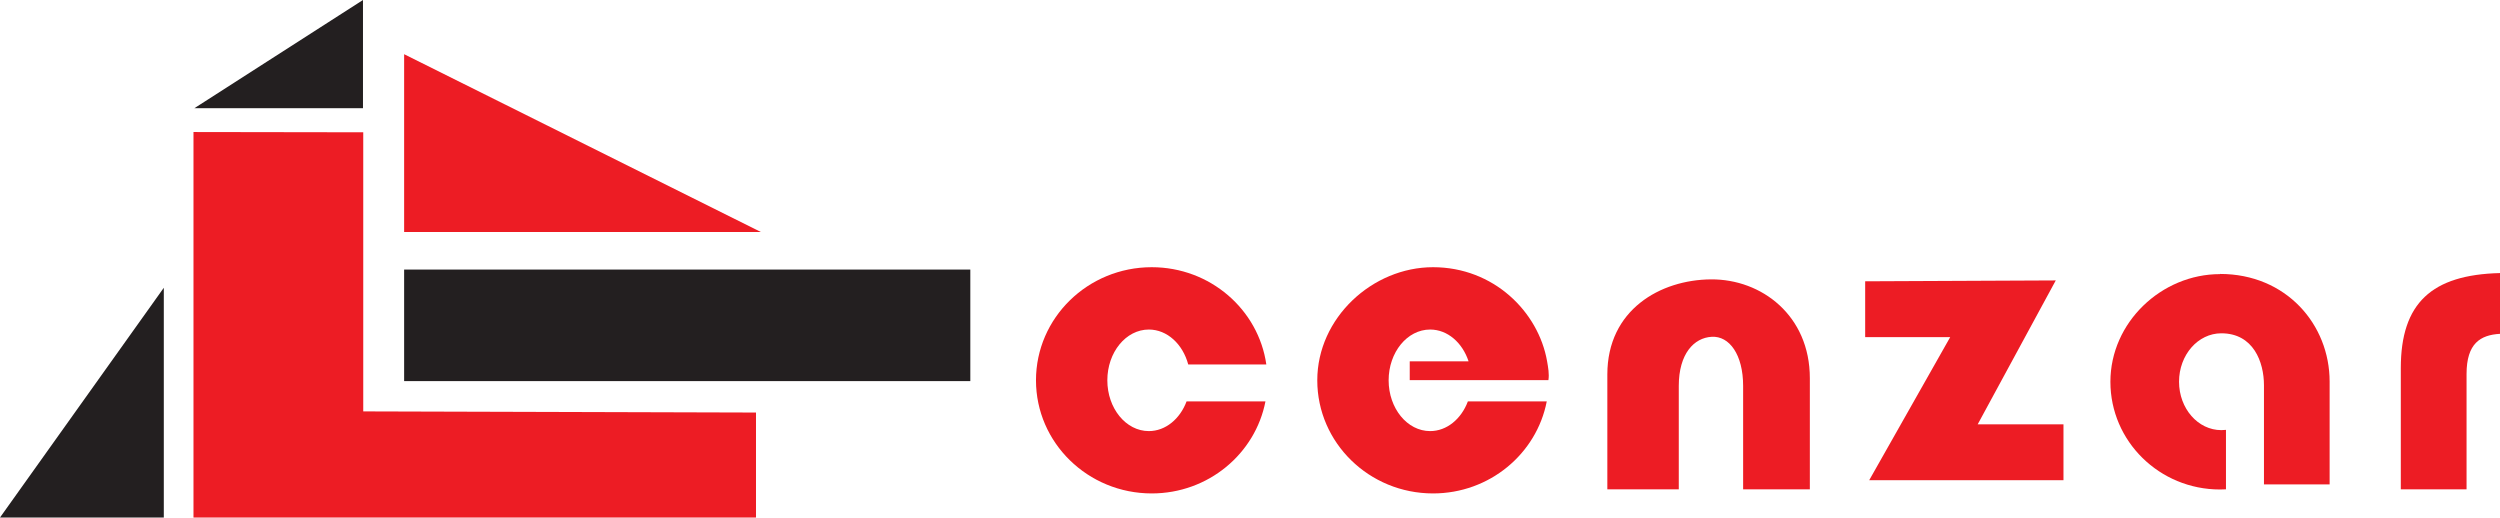
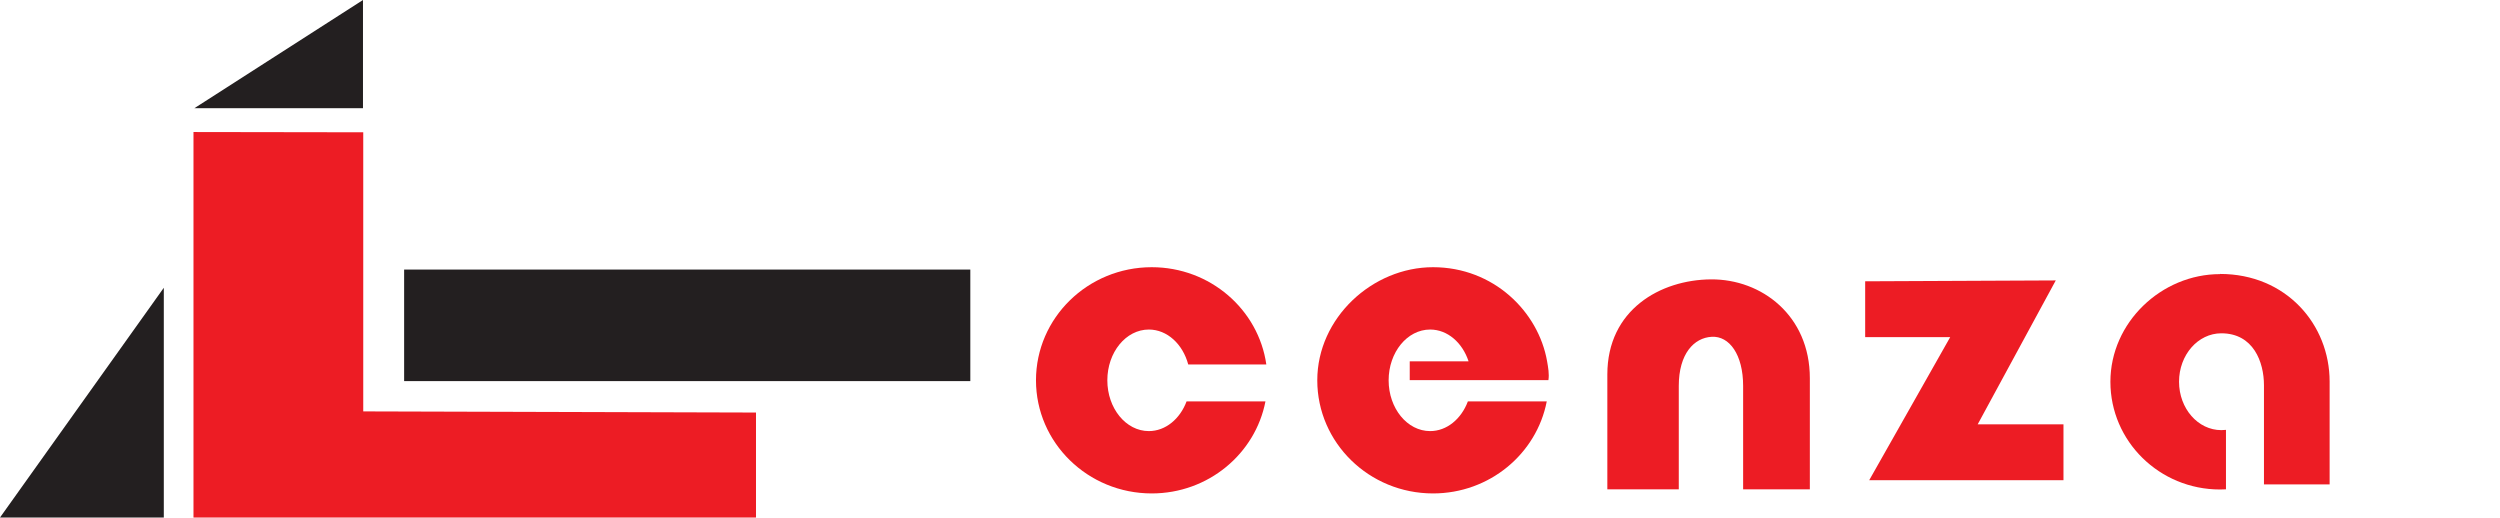
<svg xmlns="http://www.w3.org/2000/svg" id="Layer_2" data-name="Layer 2" viewBox="0 0 285.55 59.11">
  <defs>
    <style>
      .cls-1 {
        fill: #ed1c24;
      }

      .cls-1, .cls-2 {
        fill-rule: evenodd;
      }

      .cls-2, .cls-3 {
        fill: #231f20;
      }
    </style>
  </defs>
  <g id="Layer_1-2" data-name="Layer 1">
    <g>
      <path class="cls-1" d="m131.55,30.52c6.67,0,12.19,4.83,13.09,11.11h-8.92c-.62-2.32-2.4-3.99-4.5-3.99-2.62,0-4.74,2.6-4.74,5.8s2.12,5.8,4.74,5.8c1.91,0,3.56-1.39,4.31-3.39h9.01c-1.16,5.98-6.53,10.51-12.99,10.51-7.3,0-13.22-5.79-13.22-12.92s5.92-12.92,13.22-12.92" />
      <path class="cls-1" d="m163.68,30.52c6.92,0,12.04,5.08,13.03,10.75.12.71.26,1.43.15,2.15h-15.84v-2.15h6.72c-.7-2.13-2.4-3.63-4.39-3.63-2.62,0-4.74,2.6-4.74,5.8s2.12,5.8,4.74,5.8c1.91,0,3.56-1.39,4.31-3.39h9.01c-1.16,5.98-6.53,10.51-12.99,10.51-7.3,0-13.22-5.79-13.22-12.92s6.3-12.92,13.22-12.92" />
      <path class="cls-1" d="m253.57,31.29c7.58,0,12.52,5.79,12.52,12.3v11.74h-7.5v-11.33c0-2.64-1.2-5.93-4.87-5.93-2.67,0-4.83,2.47-4.83,5.53s2.16,5.53,4.83,5.53c.18,0,.35-.01.53-.03v6.79c-.22.01-.45.02-.68.02-6.92,0-12.52-5.51-12.52-12.3s5.84-12.3,12.52-12.3" />
      <polygon class="cls-1" points="235.69 54.85 213.5 54.85 222.75 38.51 213.04 38.51 213.04 32.13 234.81 32.03 225.89 48.47 235.69 48.47 235.69 54.85" />
      <path class="cls-1" d="m199.1,44.08v11.81h7.62v-12.69c0-7.16-5.51-11.33-11.29-11.29-5.78.04-11.84,3.47-11.84,10.86v13.12h8.16v-11.81c0-3.68,1.74-5.5,3.76-5.61,2.02-.12,3.59,2.04,3.59,5.61" />
-       <path class="cls-1" d="m285.55,31.19c-7.8.19-11.33,3.43-11.33,10.85v13.85h7.51v-13.17c0-3.5,1.58-4.46,3.82-4.59v-6.94Z" />
      <rect class="cls-3" x="46.16" y="30.79" width="64.67" height="12.74" />
      <polygon class="cls-2" points="22.2 12.36 41.46 12.36 41.46 0 22.2 12.36" />
      <polygon class="cls-2" points="0 59.11 18.71 59.11 18.71 32.87 0 59.11" />
      <polygon class="cls-1" points="22.1 59.11 86.35 59.11 86.35 47.12 41.49 46.99 41.49 15.11 22.1 15.08 22.1 59.11" />
-       <polygon class="cls-1" points="86.91 26.5 46.16 26.5 46.16 6.19 86.91 26.5" />
    </g>
  </g>
</svg>